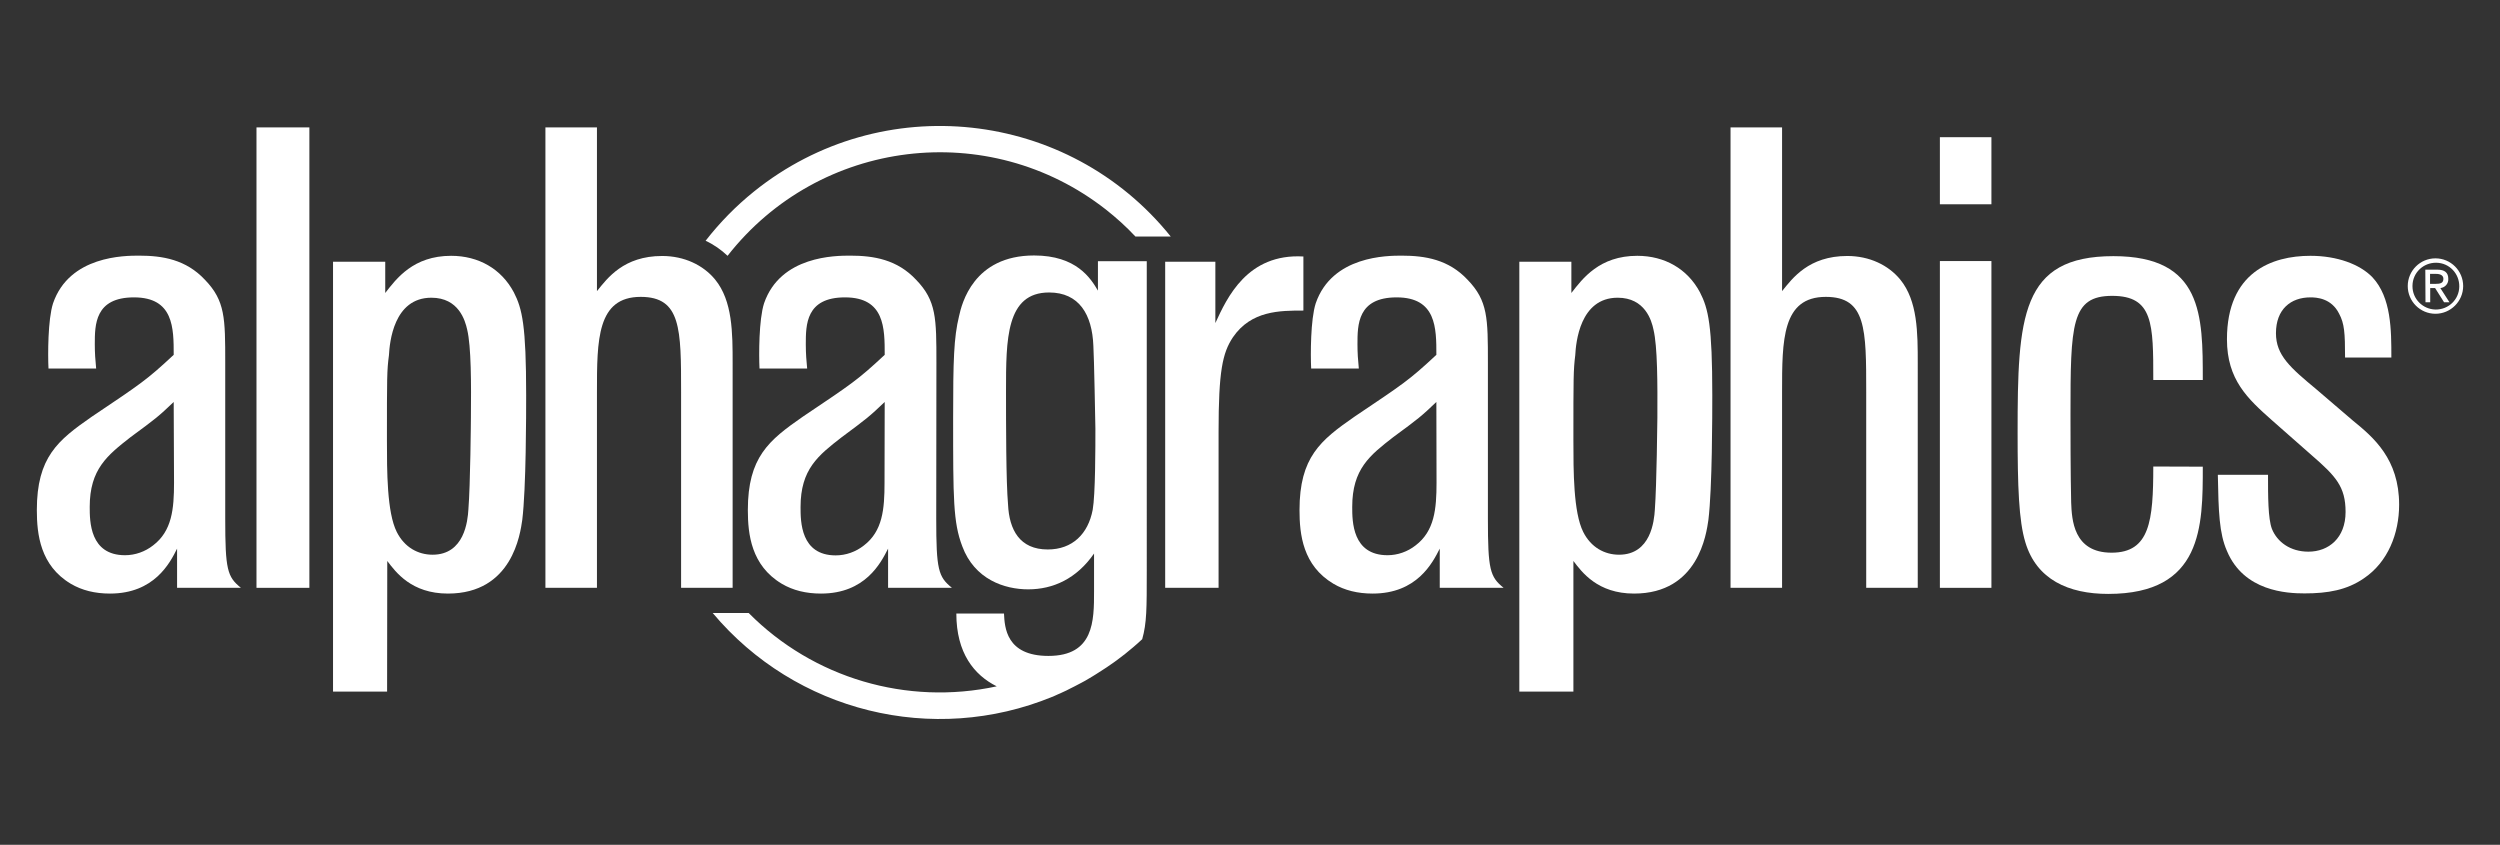
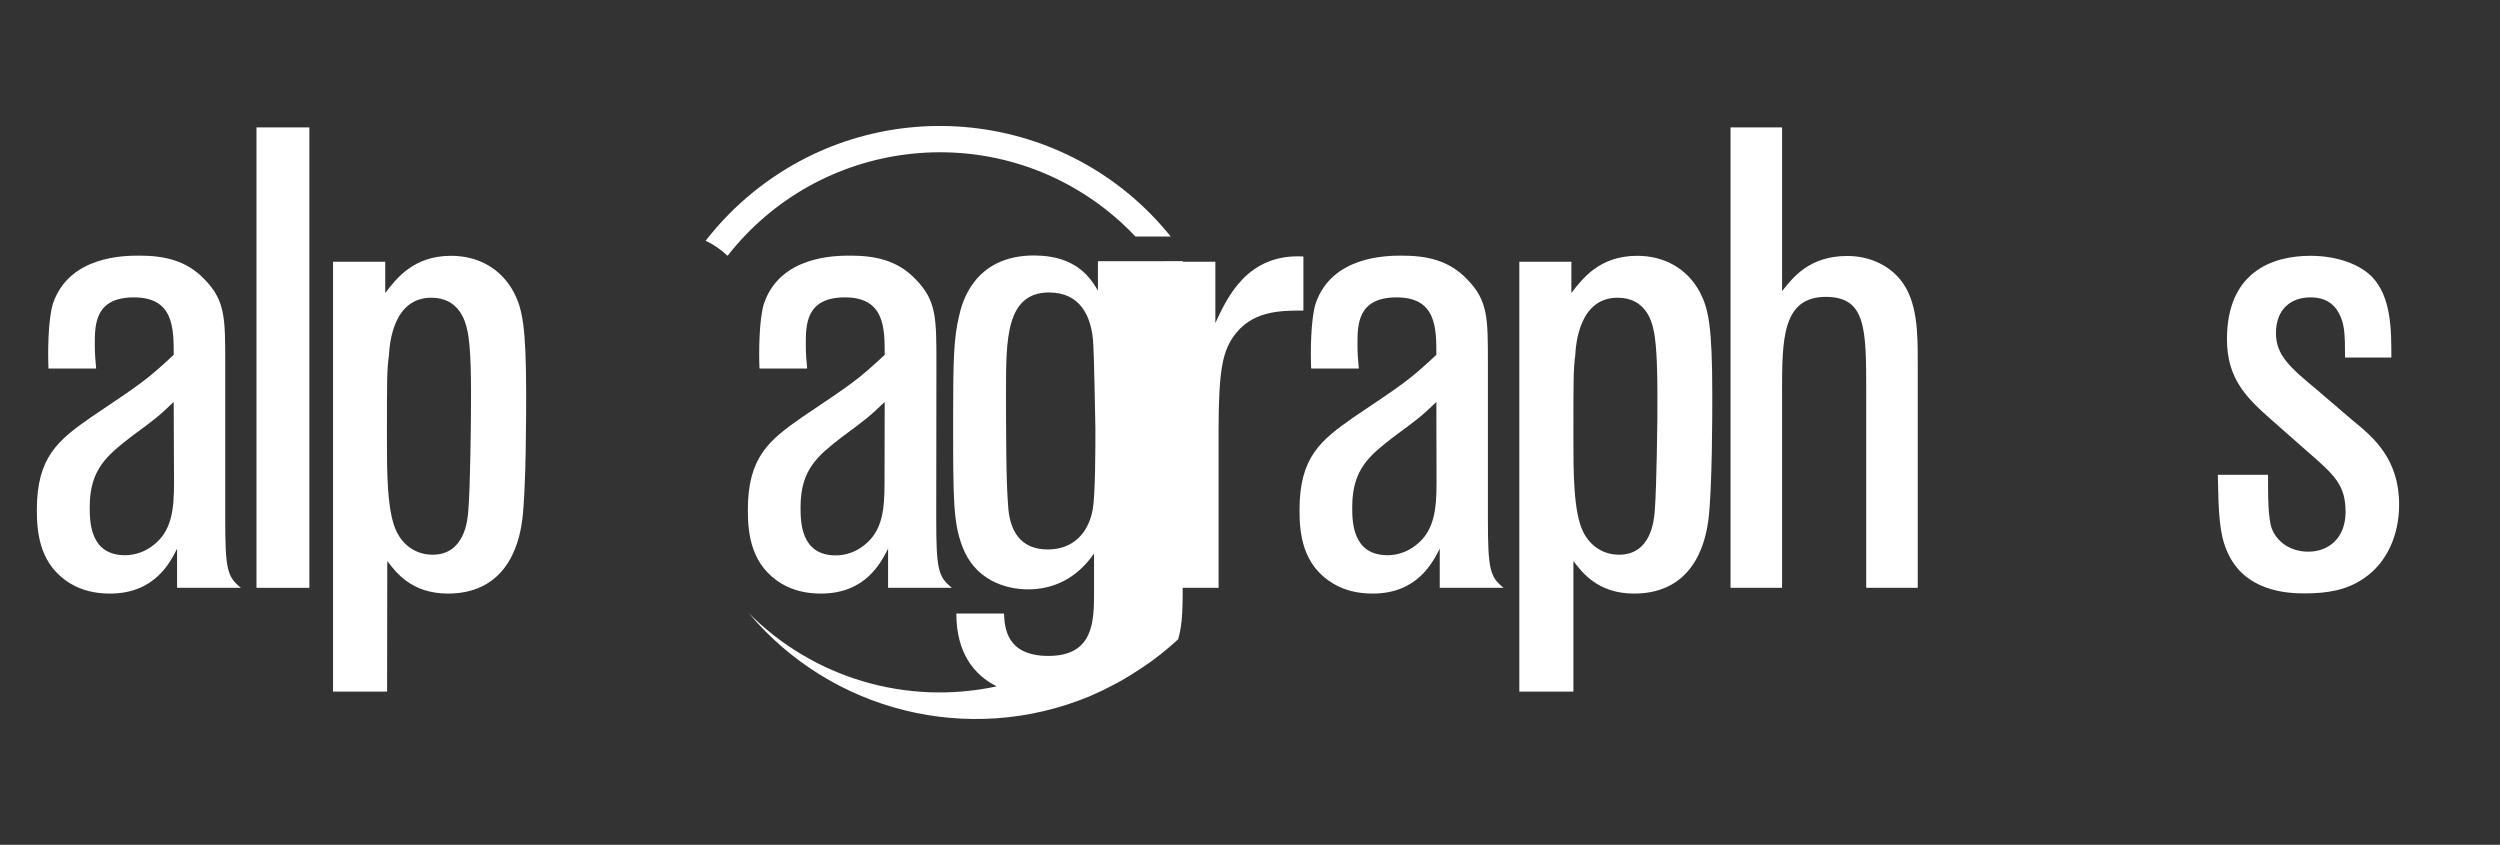
<svg xmlns="http://www.w3.org/2000/svg" version="1.1" id="Layer_1" x="0px" y="0px" viewBox="0 0 147.96 50" style="enable-background:new 0 0 147.96 50;" xml:space="preserve">
  <rect x="0" y="0" width="147.96" height="50" fill="#333333" stroke="none" />
  <style type="text/css">
	.st0{fill:#FFFFFF;}
</style>
  <g>
-     <path class="st0" d="M144.14,15.29c0.91,0,1.64,0.74,1.64,1.64s-0.74,1.64-1.64,1.64c-0.91,0-1.64-0.74-1.64-1.64   S143.23,15.29,144.14,15.29L144.14,15.29z M144.14,18.32c0.77,0.01,1.4-0.59,1.41-1.36c0.01-0.77-0.59-1.4-1.36-1.41   s-1.4,0.59-1.41,1.36c0,0.01,0,0.02,0,0.03C142.78,17.69,143.38,18.3,144.14,18.32z M143.54,15.96h0.72c0.43,0,0.64,0.18,0.64,0.54   c0.02,0.28-0.19,0.52-0.47,0.55l0.54,0.84h-0.32l-0.53-0.84h-0.29v0.84h-0.28L143.54,15.96z M143.82,16.8h0.33   c0.27,0,0.46-0.04,0.46-0.3c0-0.2-0.18-0.29-0.43-0.29h-0.36L143.82,16.8L143.82,16.8z" />
    <path class="st0" d="M13.33,30.7c0,3.01,0.12,3.44,0.93,4.09h-3.78v-2.32c-0.42,0.85-1.35,2.66-3.97,2.66   c-0.89,0-1.66-0.19-2.32-0.58c-1.81-1.08-2.01-2.93-2.01-4.36c0-3.13,1.24-4.13,3.24-5.52c2.93-1.97,3.24-2.16,4.86-3.67   c0-1.58,0-3.4-2.35-3.4c-2.32,0-2.32,1.62-2.32,2.78c0,0.48,0.03,0.95,0.08,1.43H2.87c-0.04-0.81-0.04-2.9,0.27-3.86   c0.97-2.82,4.25-2.82,5.09-2.82c1.39,0,2.78,0.23,3.9,1.43c1.2,1.24,1.2,2.28,1.2,4.9L13.33,30.7z M10.28,23.79   c-0.89,0.85-1.04,0.97-2.55,2.08c-1.38,1.08-2.42,1.9-2.42,4.13c0,0.85,0,2.86,2.09,2.86c0.6,0,1.19-0.21,1.66-0.58   c1.12-0.85,1.24-2.16,1.24-3.71L10.28,23.79z" />
    <path class="st0" d="M18.31,34.79h-3.13V7.54h3.13V34.79z" />
    <path class="st0" d="M93.12,40.93h-3.2V15.49H93v1.85c0.66-0.85,1.66-2.2,3.9-2.2c1.62,0,2.97,0.77,3.71,2.16   c0.5,0.97,0.73,1.97,0.73,6.1c0,1.08,0,5.48-0.23,7.37c-0.12,0.81-0.58,4.36-4.4,4.36c-2.16,0-3.09-1.27-3.59-1.93V40.93z    M97.86,19.51c-0.11-0.54-0.5-1.89-2.12-1.89c-2.24,0-2.47,2.66-2.51,3.4c-0.11,0.89-0.11,1.31-0.11,5.02c0,1.85,0,4.28,0.58,5.44   c0.46,0.92,1.27,1.35,2.12,1.35c1.89,0,2.08-2.01,2.12-2.66c0.11-1.47,0.15-5.4,0.15-5.44C98.1,22.71,98.1,20.51,97.86,19.51   L97.86,19.51z" />
    <path class="st0" d="M113.5,34.79h-3.05V23.21c0-3.74,0-5.64-2.39-5.64c-2.59,0-2.59,2.55-2.59,5.64v11.58h-3.05V7.54h3.05v9.69   c0.62-0.77,1.58-2.08,3.86-2.08c1.31,0,2.43,0.54,3.13,1.39c1.04,1.27,1.04,3.16,1.04,4.98V34.79z" />
-     <path class="st0" d="M117.86,12.09h-3.05V8.12h3.05V12.09z M117.86,34.79h-3.05V15.45h3.05V34.79z" />
-     <path class="st0" d="M130.37,27.62c0,3.51,0,7.53-5.6,7.53c-2.35,0-4.24-0.85-4.9-3.05c-0.39-1.27-0.46-3.32-0.46-6.48   c0-6.88,0.19-10.46,5.67-10.46c5.29,0,5.29,3.51,5.29,7.33h-2.93c0-3.32,0-4.98-2.43-4.98s-2.47,1.66-2.47,7.06   c0,0.77,0,3.51,0.04,5.17c0.04,1,0.12,2.97,2.39,2.97s2.47-1.89,2.47-5.1L130.37,27.62z" />
    <path class="st0" d="M134.46,24.87c-1.43-1.27-2.66-2.39-2.66-4.79c0-3.97,2.66-4.94,4.94-4.94c1.58,0,2.93,0.5,3.67,1.27   c1.12,1.2,1.12,3.13,1.12,4.75h-2.74c0-1.47-0.04-2.01-0.35-2.59c-0.46-0.93-1.35-0.97-1.7-0.97c-1.16,0-2.04,0.7-2.04,2.12   c0,1.31,0.85,2.04,2.39,3.32l2.16,1.85c1.23,1,2.74,2.28,2.74,4.98c0,1.7-0.66,3.4-2.09,4.36c-1,0.69-2.12,0.89-3.51,0.89   c-1.04,0-3.59-0.12-4.59-2.51c-0.46-1.04-0.5-2.32-0.54-4.51h2.97c0,1.27,0,2.59,0.23,3.2c0.31,0.77,1.08,1.35,2.16,1.35   c1.2,0,2.2-0.81,2.2-2.35c0-1.5-0.58-2.12-2.01-3.36L134.46,24.87z" />
-     <path class="st0" d="M43.36,34.79h-3.05V23.21c0-3.74,0-5.64-2.39-5.64c-2.59,0-2.59,2.55-2.59,5.64v11.58h-3.05V7.54h3.05v9.69   c0.62-0.77,1.58-2.08,3.86-2.08c1.31,0,2.43,0.54,3.13,1.39c1.04,1.27,1.04,3.16,1.04,4.98L43.36,34.79z" />
    <path class="st0" d="M43.06,15.14c5.43-6.94,15.45-8.17,22.39-2.74c0.62,0.49,1.21,1.02,1.75,1.6h2.09   c-6.07-7.55-17.11-8.74-24.66-2.67c-1.07,0.86-2.03,1.84-2.87,2.92C42.24,14.47,42.68,14.78,43.06,15.14z" />
    <path class="st0" d="M72.12,34.79h-3.16v-19.3h2.97v3.63c0.69-1.5,1.89-4.13,5.21-3.94v3.2c-1.39,0-3.09,0-4.17,1.58   c-0.62,0.93-0.85,2.01-0.85,5.6V34.79z" />
    <path class="st0" d="M88.06,30.7c0,3.01,0.12,3.44,0.93,4.09h-3.78v-2.32c-0.43,0.85-1.35,2.66-3.97,2.66   c-0.89,0-1.66-0.19-2.32-0.58c-1.82-1.08-2.01-2.93-2.01-4.36c0-3.13,1.24-4.13,3.24-5.52c2.93-1.97,3.24-2.16,4.86-3.67   c0-1.58,0-3.4-2.35-3.4c-2.32,0-2.32,1.62-2.32,2.78c0,0.48,0.03,0.95,0.08,1.43H77.6c-0.04-0.81-0.04-2.9,0.27-3.86   c0.97-2.82,4.25-2.82,5.09-2.82c1.39,0,2.78,0.23,3.9,1.43c1.2,1.24,1.2,2.28,1.2,4.9C88.06,21.46,88.06,30.7,88.06,30.7z    M85.01,23.79c-0.89,0.85-1.04,0.97-2.55,2.08c-1.39,1.08-2.43,1.89-2.43,4.13c0,0.85,0,2.86,2.09,2.86c0.6,0,1.19-0.21,1.66-0.58   c1.12-0.85,1.24-2.16,1.24-3.71L85.01,23.79L85.01,23.79z" />
    <path class="st0" d="M55.41,30.7c0,3.01,0.12,3.44,0.93,4.09h-3.78v-2.32c-0.43,0.85-1.35,2.66-3.97,2.66   c-0.89,0-1.66-0.19-2.32-0.58c-1.81-1.08-2.01-2.93-2.01-4.36c0-3.13,1.24-4.13,3.24-5.52c2.93-1.97,3.24-2.16,4.86-3.67   c0-1.58,0-3.4-2.35-3.4c-2.32,0-2.32,1.62-2.32,2.78c0,0.58,0.04,1,0.08,1.43h-2.82c-0.04-0.81-0.04-2.9,0.27-3.86   c0.97-2.82,4.25-2.82,5.1-2.82c1.39,0,2.78,0.23,3.9,1.43c1.2,1.24,1.2,2.28,1.2,4.9L55.41,30.7z M52.36,23.79   c-0.89,0.85-1.04,0.97-2.55,2.09c-1.39,1.08-2.43,1.89-2.43,4.13c0,0.85,0,2.86,2.08,2.86c0.6,0,1.19-0.21,1.66-0.58   c1.12-0.85,1.23-2.16,1.23-3.71L52.36,23.79z" />
-     <path class="st0" d="M64.98,15.46v1.74c-0.43-0.73-1.27-2.08-3.78-2.08c-3.59,0-4.28,2.86-4.44,3.59   c-0.31,1.27-0.35,2.62-0.35,6.02c0,4.79,0,6.18,0.54,7.6c0.73,1.97,2.51,2.55,3.9,2.55c1.47,0,2.86-0.62,3.9-2.12V35   c0,1.74,0,3.82-2.7,3.82c-2.51,0-2.59-1.7-2.63-2.51H56.6c0,2.34,1.05,3.64,2.39,4.31c-5.31,1.15-10.85-0.48-14.68-4.34h-2.13   c4.91,5.85,13.03,7.86,20.1,4.96h0.01c0.11-0.05,0.22-0.1,0.33-0.15c0.11-0.05,0.2-0.08,0.29-0.13c0.14-0.06,0.28-0.13,0.41-0.2   c0.09-0.04,0.17-0.08,0.26-0.13c0.14-0.07,0.28-0.15,0.42-0.22c0.08-0.04,0.16-0.08,0.24-0.13c0.14-0.08,0.28-0.16,0.42-0.25   l0.21-0.13c0.14-0.09,0.28-0.18,0.42-0.27l0.2-0.13c0.14-0.1,0.28-0.19,0.42-0.29c0.06-0.04,0.12-0.09,0.18-0.13   c0.14-0.11,0.28-0.21,0.42-0.32l0.03-0.02l0,0c0.36-0.29,0.72-0.59,1.06-0.91c0.27-0.96,0.27-1.8,0.27-4.06V15.46H64.98z    M64.67,30.17c-0.27,1.43-1.2,2.35-2.66,2.35c-1.66,0-2.28-1.16-2.35-2.66c-0.12-1.35-0.12-4.82-0.12-6.72c0-3.05,0-5.83,2.55-5.83   c1.78,0,2.55,1.31,2.62,3.16c0.04,0.54,0.12,4.83,0.12,4.9C64.83,26.46,64.83,29.28,64.67,30.17z" />
+     <path class="st0" d="M64.98,15.46v1.74c-0.43-0.73-1.27-2.08-3.78-2.08c-3.59,0-4.28,2.86-4.44,3.59   c-0.31,1.27-0.35,2.62-0.35,6.02c0,4.79,0,6.18,0.54,7.6c0.73,1.97,2.51,2.55,3.9,2.55c1.47,0,2.86-0.62,3.9-2.12V35   c0,1.74,0,3.82-2.7,3.82c-2.51,0-2.59-1.7-2.63-2.51H56.6c0,2.34,1.05,3.64,2.39,4.31c-5.31,1.15-10.85-0.48-14.68-4.34c4.91,5.85,13.03,7.86,20.1,4.96h0.01c0.11-0.05,0.22-0.1,0.33-0.15c0.11-0.05,0.2-0.08,0.29-0.13c0.14-0.06,0.28-0.13,0.41-0.2   c0.09-0.04,0.17-0.08,0.26-0.13c0.14-0.07,0.28-0.15,0.42-0.22c0.08-0.04,0.16-0.08,0.24-0.13c0.14-0.08,0.28-0.16,0.42-0.25   l0.21-0.13c0.14-0.09,0.28-0.18,0.42-0.27l0.2-0.13c0.14-0.1,0.28-0.19,0.42-0.29c0.06-0.04,0.12-0.09,0.18-0.13   c0.14-0.11,0.28-0.21,0.42-0.32l0.03-0.02l0,0c0.36-0.29,0.72-0.59,1.06-0.91c0.27-0.96,0.27-1.8,0.27-4.06V15.46H64.98z    M64.67,30.17c-0.27,1.43-1.2,2.35-2.66,2.35c-1.66,0-2.28-1.16-2.35-2.66c-0.12-1.35-0.12-4.82-0.12-6.72c0-3.05,0-5.83,2.55-5.83   c1.78,0,2.55,1.31,2.62,3.16c0.04,0.54,0.12,4.83,0.12,4.9C64.83,26.46,64.83,29.28,64.67,30.17z" />
    <path class="st0" d="M22.91,40.93h-3.2V15.49h3.09v1.85c0.66-0.85,1.66-2.2,3.9-2.2c1.62,0,2.97,0.77,3.71,2.16   c0.5,0.97,0.73,1.97,0.73,6.1c0,1.08,0,5.48-0.23,7.37c-0.12,0.81-0.58,4.36-4.4,4.36c-2.16,0-3.09-1.27-3.59-1.93L22.91,40.93z    M27.65,19.51c-0.12-0.54-0.5-1.89-2.12-1.89c-2.24,0-2.47,2.66-2.51,3.4c-0.12,0.89-0.12,1.31-0.12,5.02c0,1.85,0,4.28,0.58,5.44   c0.46,0.92,1.27,1.35,2.12,1.35c1.89,0,2.08-2.01,2.12-2.66c0.12-1.47,0.15-5.4,0.15-5.44C27.89,22.71,27.89,20.51,27.65,19.51   L27.65,19.51z" />
  </g>
</svg>